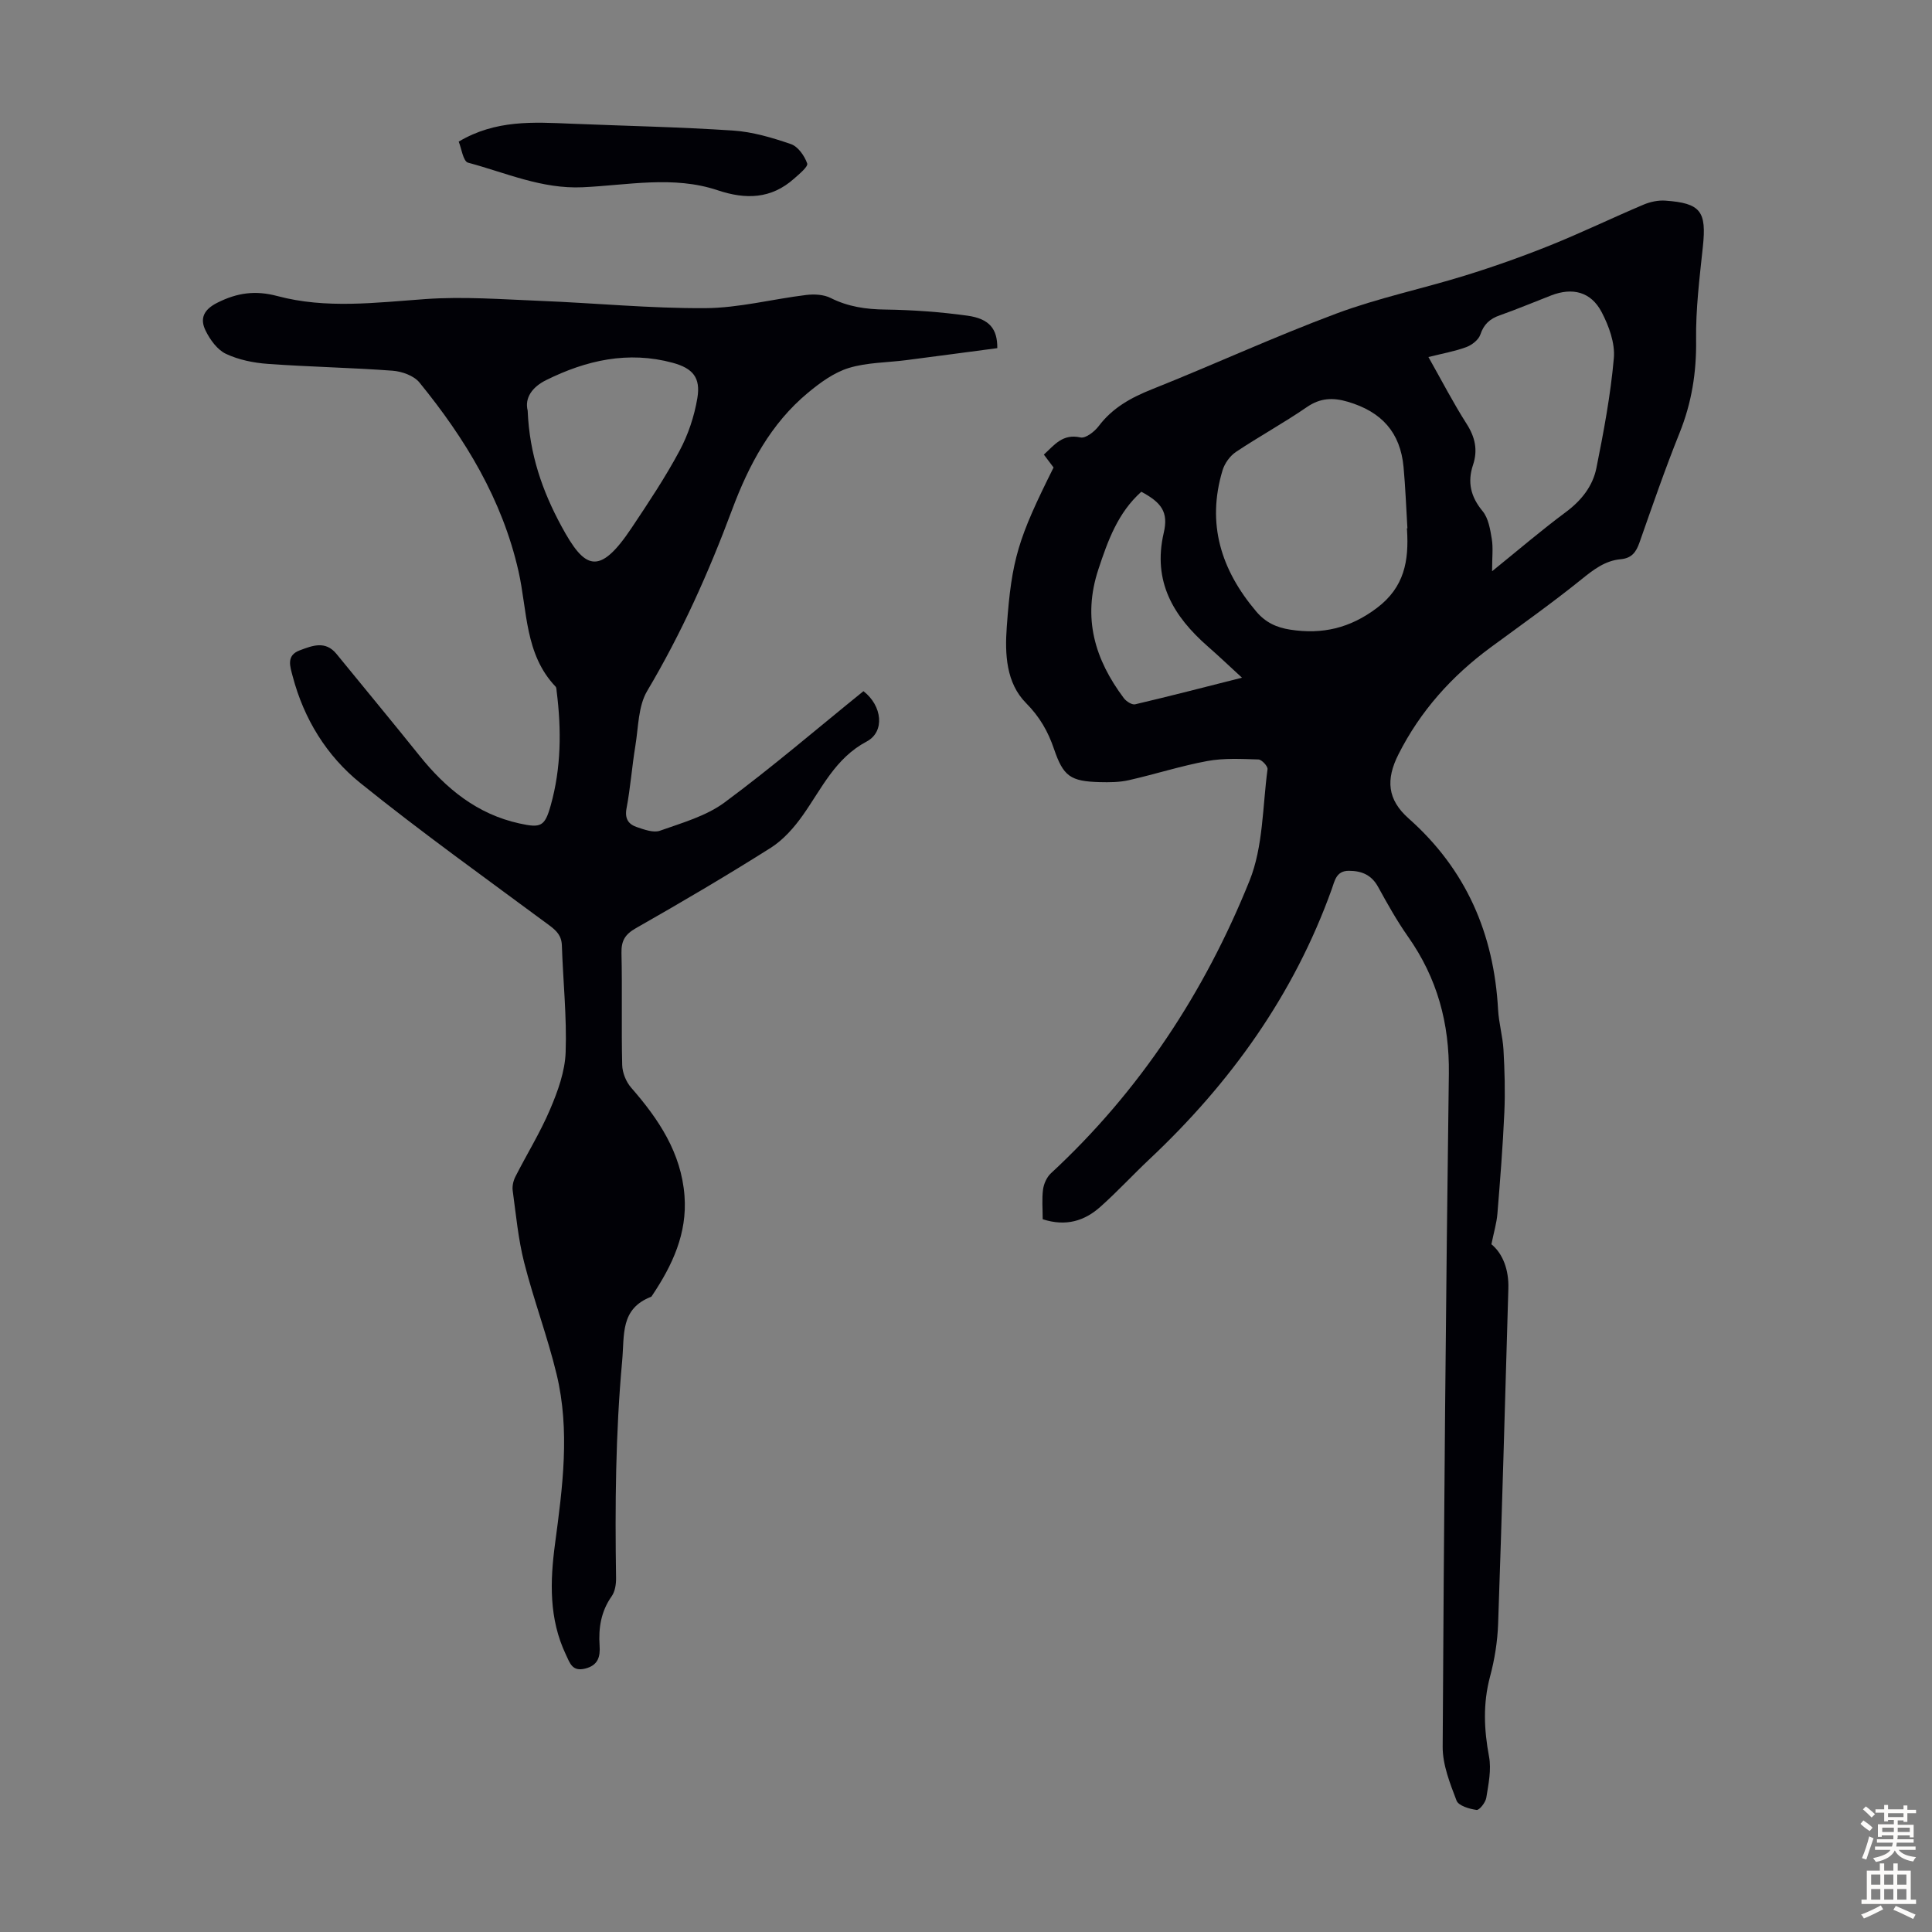
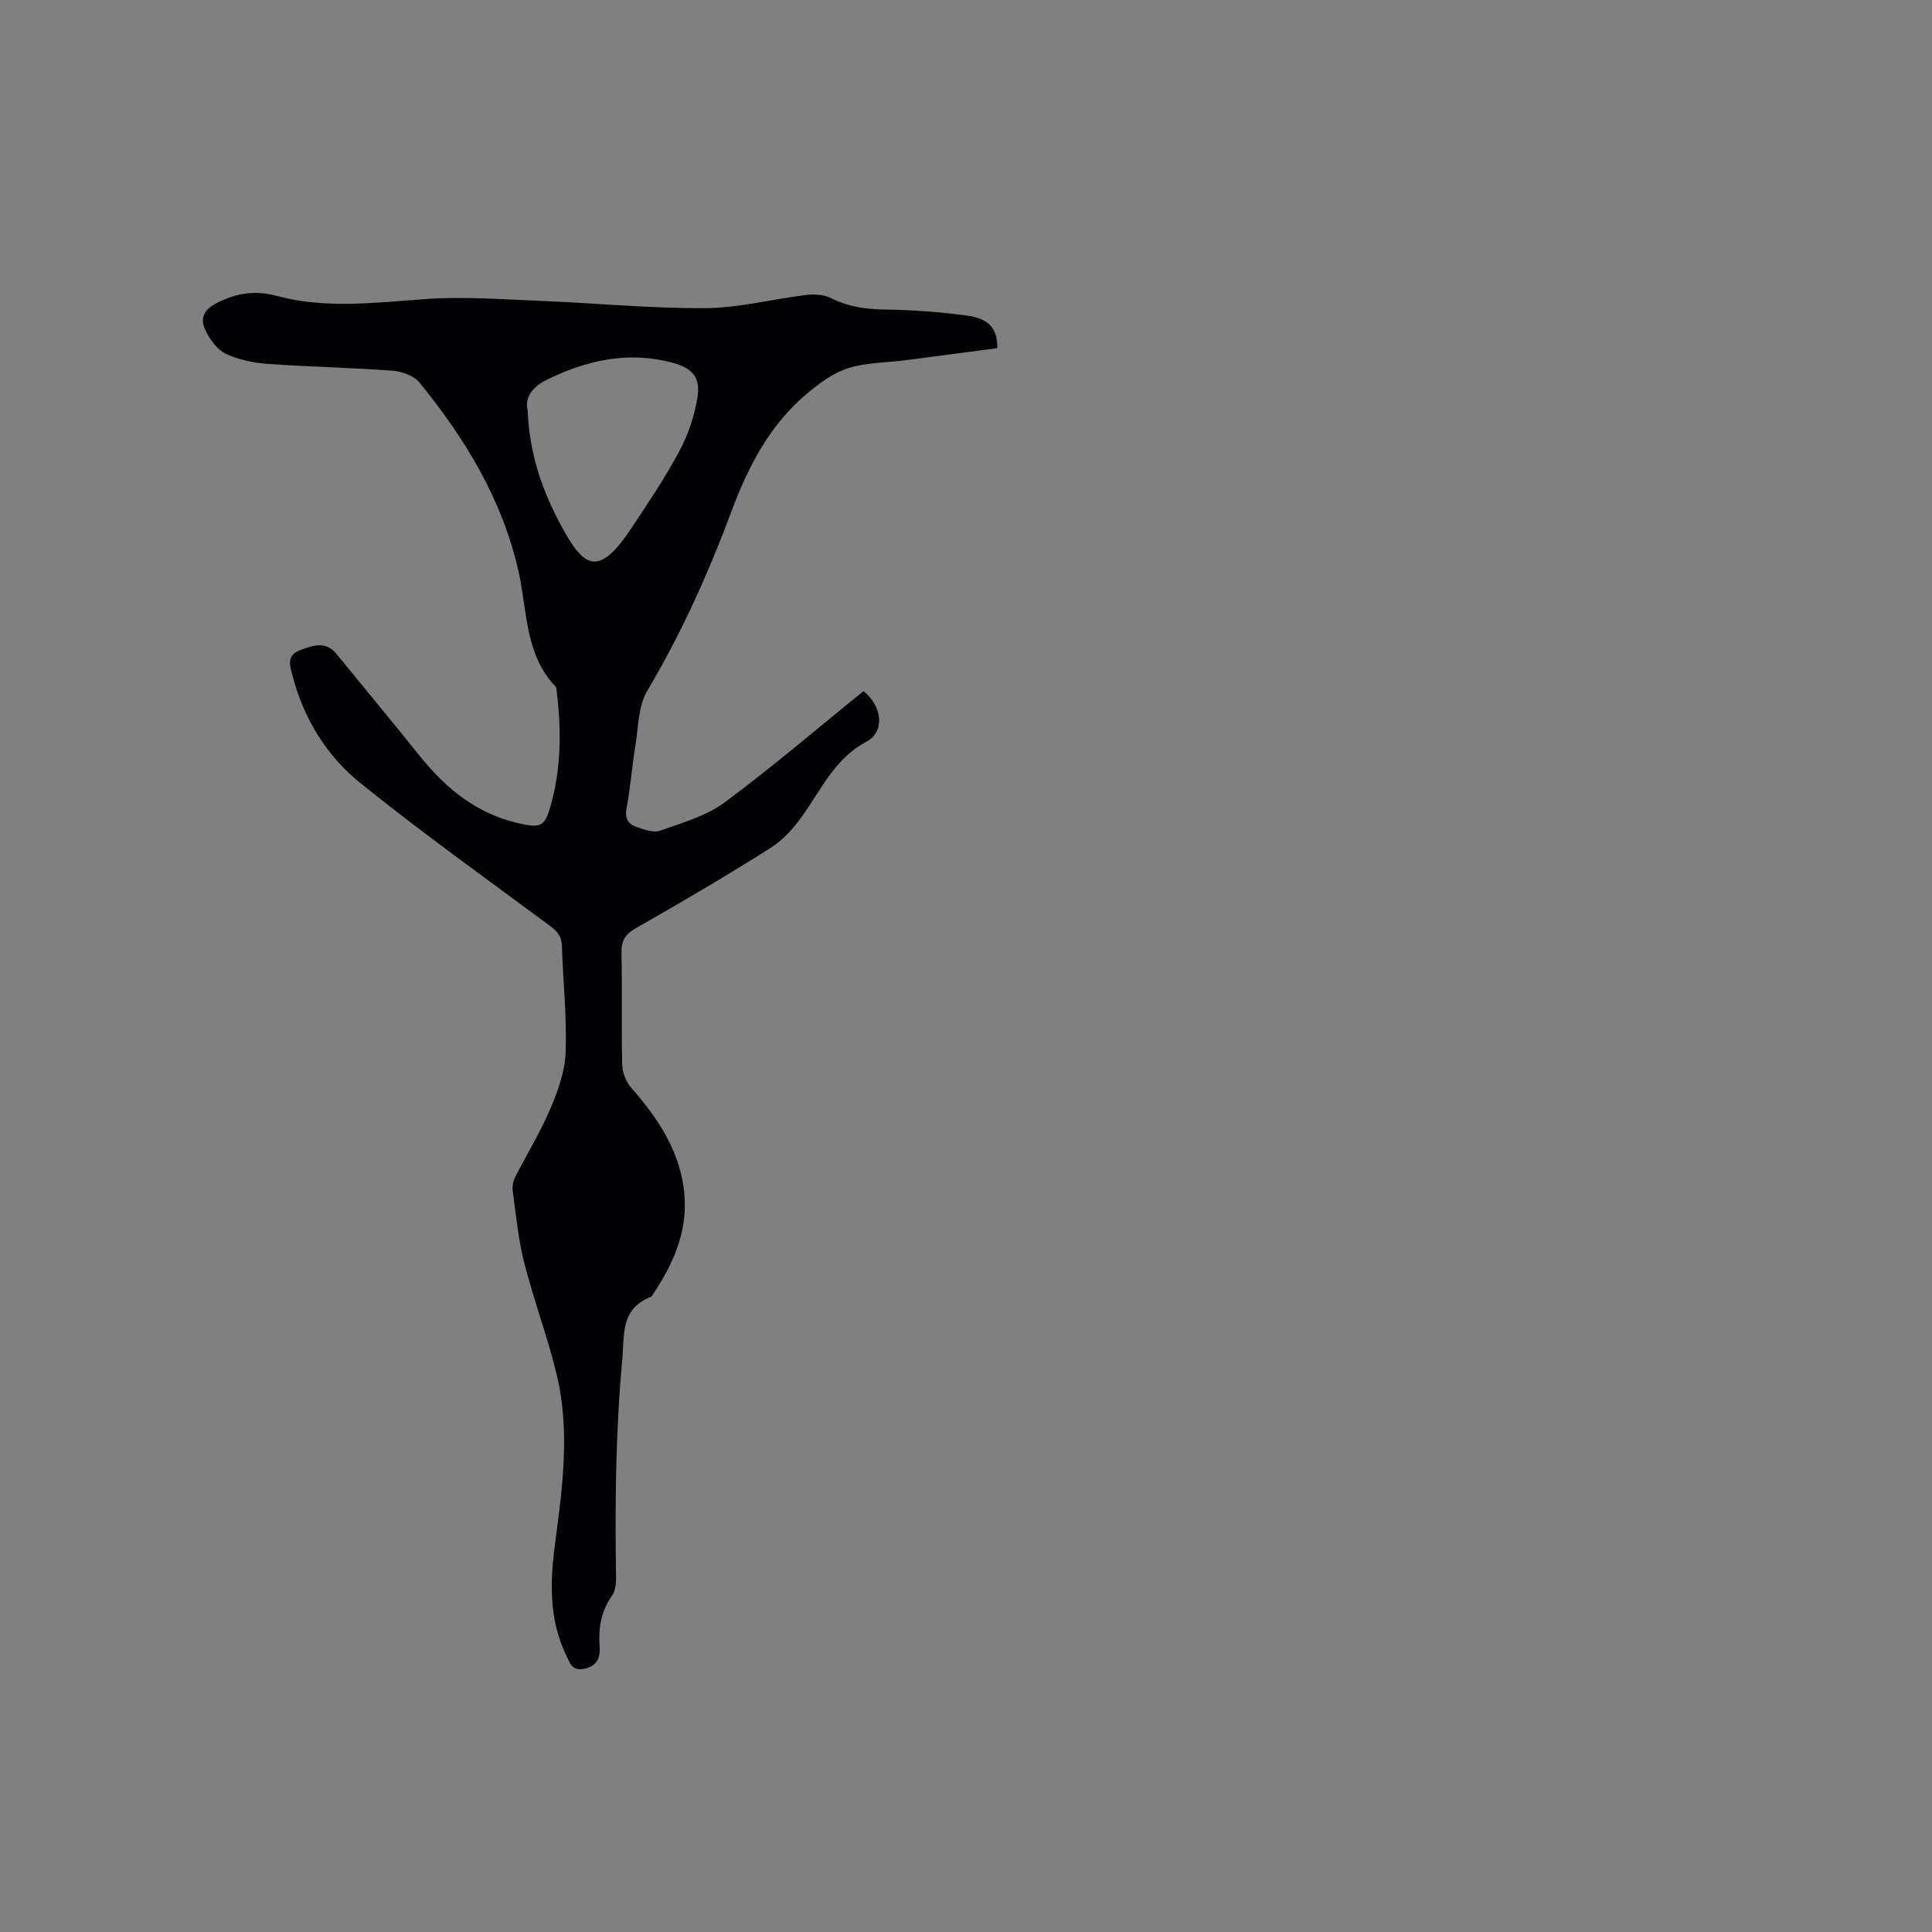
<svg xmlns="http://www.w3.org/2000/svg" enable-background="new 0 0 400 400" viewBox="0 0 400 400">
  <rect x="0" y="0" width="400" height="400" fill="#808080" stroke="none" />
  <g fill="#010106">
-     <path d="m215.88 252.43c0-2.17-.19-4.2.07-6.16.16-1.18.77-2.55 1.63-3.35 18.39-17.02 31.84-37.52 41.12-60.57 2.84-7.06 2.69-15.34 3.73-23.09.08-.61-1.2-2-1.88-2.02-3.53-.11-7.14-.31-10.58.32-5.48 1.01-10.82 2.74-16.27 3.97-1.94.44-4.01.45-6.01.4-6.08-.16-7.54-1.21-9.47-6.86-1.23-3.62-2.95-6.64-5.78-9.5-4.14-4.17-4.41-10.15-4-15.78 1.01-14.07 2.36-18.31 9.69-33-.58-.77-1.23-1.63-2.01-2.67 2.16-1.96 3.86-4.39 7.6-3.55 1.04.23 2.88-1.2 3.74-2.33 2.88-3.82 6.71-5.92 11.08-7.66 12.77-5.09 25.27-10.86 38.14-15.66 8.65-3.23 17.8-5.13 26.64-7.87 5.95-1.84 11.84-3.93 17.62-6.25 6.53-2.63 12.88-5.7 19.36-8.44 1.38-.58 3.02-.93 4.51-.82 7.32.52 8.53 2.23 7.75 9.54-.68 6.42-1.49 12.88-1.4 19.31.09 6.73-.92 13.02-3.43 19.26-3 7.46-5.62 15.08-8.29 22.67-.7 1.99-1.6 3.25-3.89 3.46-3.23.29-5.64 2.16-8.15 4.19-6.08 4.9-12.47 9.43-18.77 14.06-8.06 5.93-14.57 13.18-19.1 22.16-2.64 5.23-2.3 9.35 2.12 13.27 11.92 10.57 17.65 23.87 18.51 39.56.15 2.78.96 5.53 1.12 8.31.24 4.31.37 8.64.18 12.94-.31 7.02-.87 14.03-1.44 21.04-.16 1.92-.73 3.8-1.24 6.3 2.37 1.94 3.63 5.29 3.51 9.18-.68 23.13-1.31 46.27-2.12 69.4-.13 3.66-.72 7.38-1.67 10.92-1.49 5.57-1.26 10.98-.21 16.58.51 2.72-.12 5.71-.57 8.52-.16.98-1.44 2.6-2.01 2.52-1.5-.21-3.75-.87-4.15-1.94-1.36-3.57-2.89-7.41-2.87-11.14.25-46.44.66-92.88 1.28-139.32.14-10.48-2.42-19.84-8.44-28.39-2.31-3.28-4.28-6.81-6.21-10.32-1.37-2.49-3.4-3.33-6.07-3.33-2.62 0-2.91 2.1-3.53 3.81-7.84 21.85-20.95 40.12-37.76 55.92-3.42 3.22-6.61 6.69-10.11 9.81-3.29 2.95-7.15 4.16-11.97 2.6zm75.41-143.04c.03 0 .07 0 .1-.01-.26-4.23-.41-8.48-.8-12.7-.67-7.14-4.51-11.43-11.54-13.5-3.06-.9-5.68-.82-8.47 1.1-4.78 3.29-9.89 6.08-14.71 9.3-1.23.83-2.33 2.37-2.76 3.81-3.32 11.04-.32 20.59 6.97 29.2 1.96 2.32 4.24 3.34 7.09 3.78 6.61 1.01 12.32-.3 17.88-4.48 5.76-4.33 6.65-9.83 6.26-16.17-.03-.11-.02-.22-.02-.33zm17.63 8.88c5.53-4.47 10.26-8.53 15.25-12.23 3.23-2.4 5.59-5.37 6.35-9.15 1.51-7.53 2.94-15.12 3.61-22.75.27-3.1-1.02-6.64-2.52-9.51-2.21-4.23-6.04-5.18-10.47-3.46-3.54 1.37-7.04 2.85-10.62 4.11-2.06.72-3.31 1.84-4.03 3.99-.37 1.09-1.75 2.17-2.92 2.6-2.44.89-5.04 1.35-7.83 2.05 2.78 4.92 5.14 9.5 7.9 13.82 1.77 2.77 2.36 5.44 1.33 8.53-1.19 3.56-.48 6.58 1.98 9.55 1.21 1.46 1.58 3.77 1.91 5.77.3 1.84.06 3.77.06 6.68zm-72.62-16.46c-4.84 4.33-6.91 10.06-8.9 16.09-3.32 10.07-.73 18.64 5.29 26.66.5.66 1.67 1.41 2.33 1.26 7.23-1.7 14.42-3.56 22.12-5.51-2.63-2.41-4.79-4.48-7.05-6.45-7.15-6.26-11.49-13.45-9.15-23.54 1.02-4.33-.5-6.28-4.64-8.51z" />
    <path d="m206.48 72.08c-6.24.82-12.52 1.67-18.82 2.48-3.99.52-8.15.47-11.94 1.63-3.05.94-5.9 3.02-8.42 5.11-7.73 6.4-12.29 15.02-15.72 24.21-4.85 13.01-10.48 25.58-17.59 37.55-1.87 3.15-1.81 7.5-2.44 11.33-.71 4.3-1.02 8.67-1.83 12.95-.41 2.15.38 3.3 2.1 3.89 1.54.52 3.47 1.24 4.82.76 4.58-1.63 9.54-3.02 13.36-5.84 9.88-7.31 19.23-15.34 28.77-23.05 3.9 3.02 4.48 8.4.67 10.42-6.51 3.45-9.29 9.7-13.19 15.22-1.81 2.57-4.05 5.12-6.66 6.78-9.16 5.79-18.5 11.28-27.92 16.64-2.27 1.29-3.06 2.61-3 5.18.18 7.72-.04 15.45.15 23.17.04 1.58.79 3.45 1.83 4.65 5.7 6.52 10.4 13.5 11.07 22.44.59 7.77-2.52 14.39-6.71 20.64-.06.09-.12.22-.22.25-6.4 2.5-5.48 7.8-5.98 13.3-1.37 14.98-1.49 29.93-1.26 44.92.02 1.27-.21 2.79-.91 3.78-2.2 3.12-2.75 6.54-2.5 10.2.16 2.35-.32 4.12-3.02 4.78-2.66.65-3.13-1.16-3.96-2.9-3.52-7.41-3.29-15.16-2.24-23 1.56-11.67 3.13-23.39.32-35.04-1.88-7.8-4.74-15.36-6.72-23.15-1.23-4.85-1.69-9.9-2.37-14.87-.13-.92.12-2.03.55-2.88 2.37-4.67 5.16-9.16 7.2-13.97 1.59-3.73 3.07-7.81 3.21-11.79.26-7.35-.54-14.74-.78-22.12-.07-2.05-1.11-3.06-2.66-4.21-13.11-9.71-26.4-19.21-39.09-29.44-6.94-5.6-11.66-13.24-13.98-22.07-.54-2.04-1.39-4.32 1.45-5.38 2.6-.97 5.31-2.08 7.61.73 5.73 7.03 11.52 14 17.19 21.07 5.46 6.81 11.91 12.1 20.66 14.03 4.48.99 5.28.65 6.51-3.73 2.18-7.76 2.23-15.68 1.23-23.63-.04-.33-.03-.76-.23-.97-6.4-6.72-5.82-15.71-7.67-23.88-3.37-14.88-11.05-27.48-20.52-39.09-1.15-1.41-3.63-2.29-5.57-2.43-8.58-.64-17.2-.79-25.78-1.41-2.95-.21-6.05-.83-8.7-2.08-1.79-.84-3.29-2.93-4.21-4.8-1.23-2.5-.43-4.36 2.46-5.8 4.09-2.05 7.84-2.58 12.38-1.37 10.1 2.7 20.38 1.36 30.66.63 7.87-.56 15.83.05 23.74.37 11.4.45 22.8 1.58 34.19 1.51 6.98-.04 13.93-1.88 20.92-2.73 1.66-.2 3.63-.1 5.07.63 3.61 1.81 7.3 2.34 11.3 2.39 5.69.08 11.4.49 17.03 1.27 4.55.64 6.2 2.76 6.16 6.72zm-97.23 12.94c.36 9.07 3.08 16.71 6.99 23.93 4.79 8.85 7.76 10.5 14.55.31 3.47-5.2 6.95-10.42 9.89-15.91 1.8-3.35 3.07-7.17 3.7-10.92.71-4.23-.92-6.18-5.11-7.32-9.21-2.49-17.88-.54-26.2 3.59-2.85 1.41-4.49 3.65-3.82 6.32z" />
-     <path d="m94.97 29.32c7.67-4.56 15.51-4.03 23.32-3.71 11.17.46 22.35.68 33.5 1.42 4.05.27 8.11 1.48 11.98 2.81 1.46.51 2.8 2.43 3.35 4 .23.66-1.64 2.19-2.72 3.15-4.74 4.22-10 4.35-15.82 2.4-9.19-3.08-18.66-1.04-27.95-.62-8.49.39-15.92-3.01-23.72-5.09-1.02-.26-1.38-3.01-1.94-4.36z" />
  </g>
-   <path d="m385.2 377.6.6-.7c.6.4 1.3.9 1.9 1.5l-.6.7c-.8-.5-1.4-1-1.9-1.5zm.3 7.1c.6-1.4 1.1-2.9 1.5-4.5.3.1.6.3.9.4-.5 1.4-1 2.9-1.5 4.4zm.2-10.1.6-.6c.7.5 1.3 1.1 1.9 1.6l-.7.7c-.6-.6-1.2-1.2-1.8-1.7zm8.4-.8h.8v.9h1.8v.7h-1.8v1.8h-.8v-.3h-1.2v.9h3.3v2.6h-.8v-.4h-2.5c0 .3 0 .6-.1.8h3.4v.7h-3.5c0 .3-.1.6-.1.8h4v.7h-3.5c.7.9 1.9 1.3 3.6 1.5-.2.2-.4.5-.6.9-1.9-.3-3.2-1.1-3.8-2.3-.5 1.1-1.8 2-3.9 2.4-.2-.3-.4-.5-.6-.8 1.9-.4 3.1-.9 3.6-1.7h-3.2v-.7h3.5c.1-.2.1-.5.2-.8h-3.3v-.7h3.4c0-.2 0-.5 0-.8h-2.4v.3h-.8v-2.6h3.3v-.9h-1.2v.3h-.8v-1.8h-1.8v-.7h1.8v-.9h.8v.9h3.2zm-4.4 5.5h2.4c0-.3 0-.6 0-.9h-2.4zm1.2-3.1h3.2v-.8h-3.2zm4.4 2.2h-2.4v.9h2.5v-.9z" fill="#fcfbfa" />
-   <path d="m389.2 385.8h.9v1.5h1.9v-1.5h.9v1.5h2.7v6h1.1v.9h-11.3v-.9h1.1v-6h2.7zm.2 8.7.5.8c-1.2.6-2.5 1.3-4 1.9-.2-.3-.3-.6-.6-.8 1.6-.6 3-1.3 4.1-1.9zm-2-4.3h1.9v-2.1h-1.9zm0 3.1h1.9v-2.2h-1.9zm2.7-3.1h1.9v-2.1h-1.9zm0 3.1h1.9v-2.2h-1.9zm2.4 1.3c1.4.6 2.7 1.2 4.1 1.8l-.5.9c-1.5-.7-2.8-1.4-4.1-1.9zm2.2-6.5h-1.9v2.1h1.9zm-1.9 5.2h1.9v-2.2h-1.9z" fill="#fcfbfa" />
</svg>